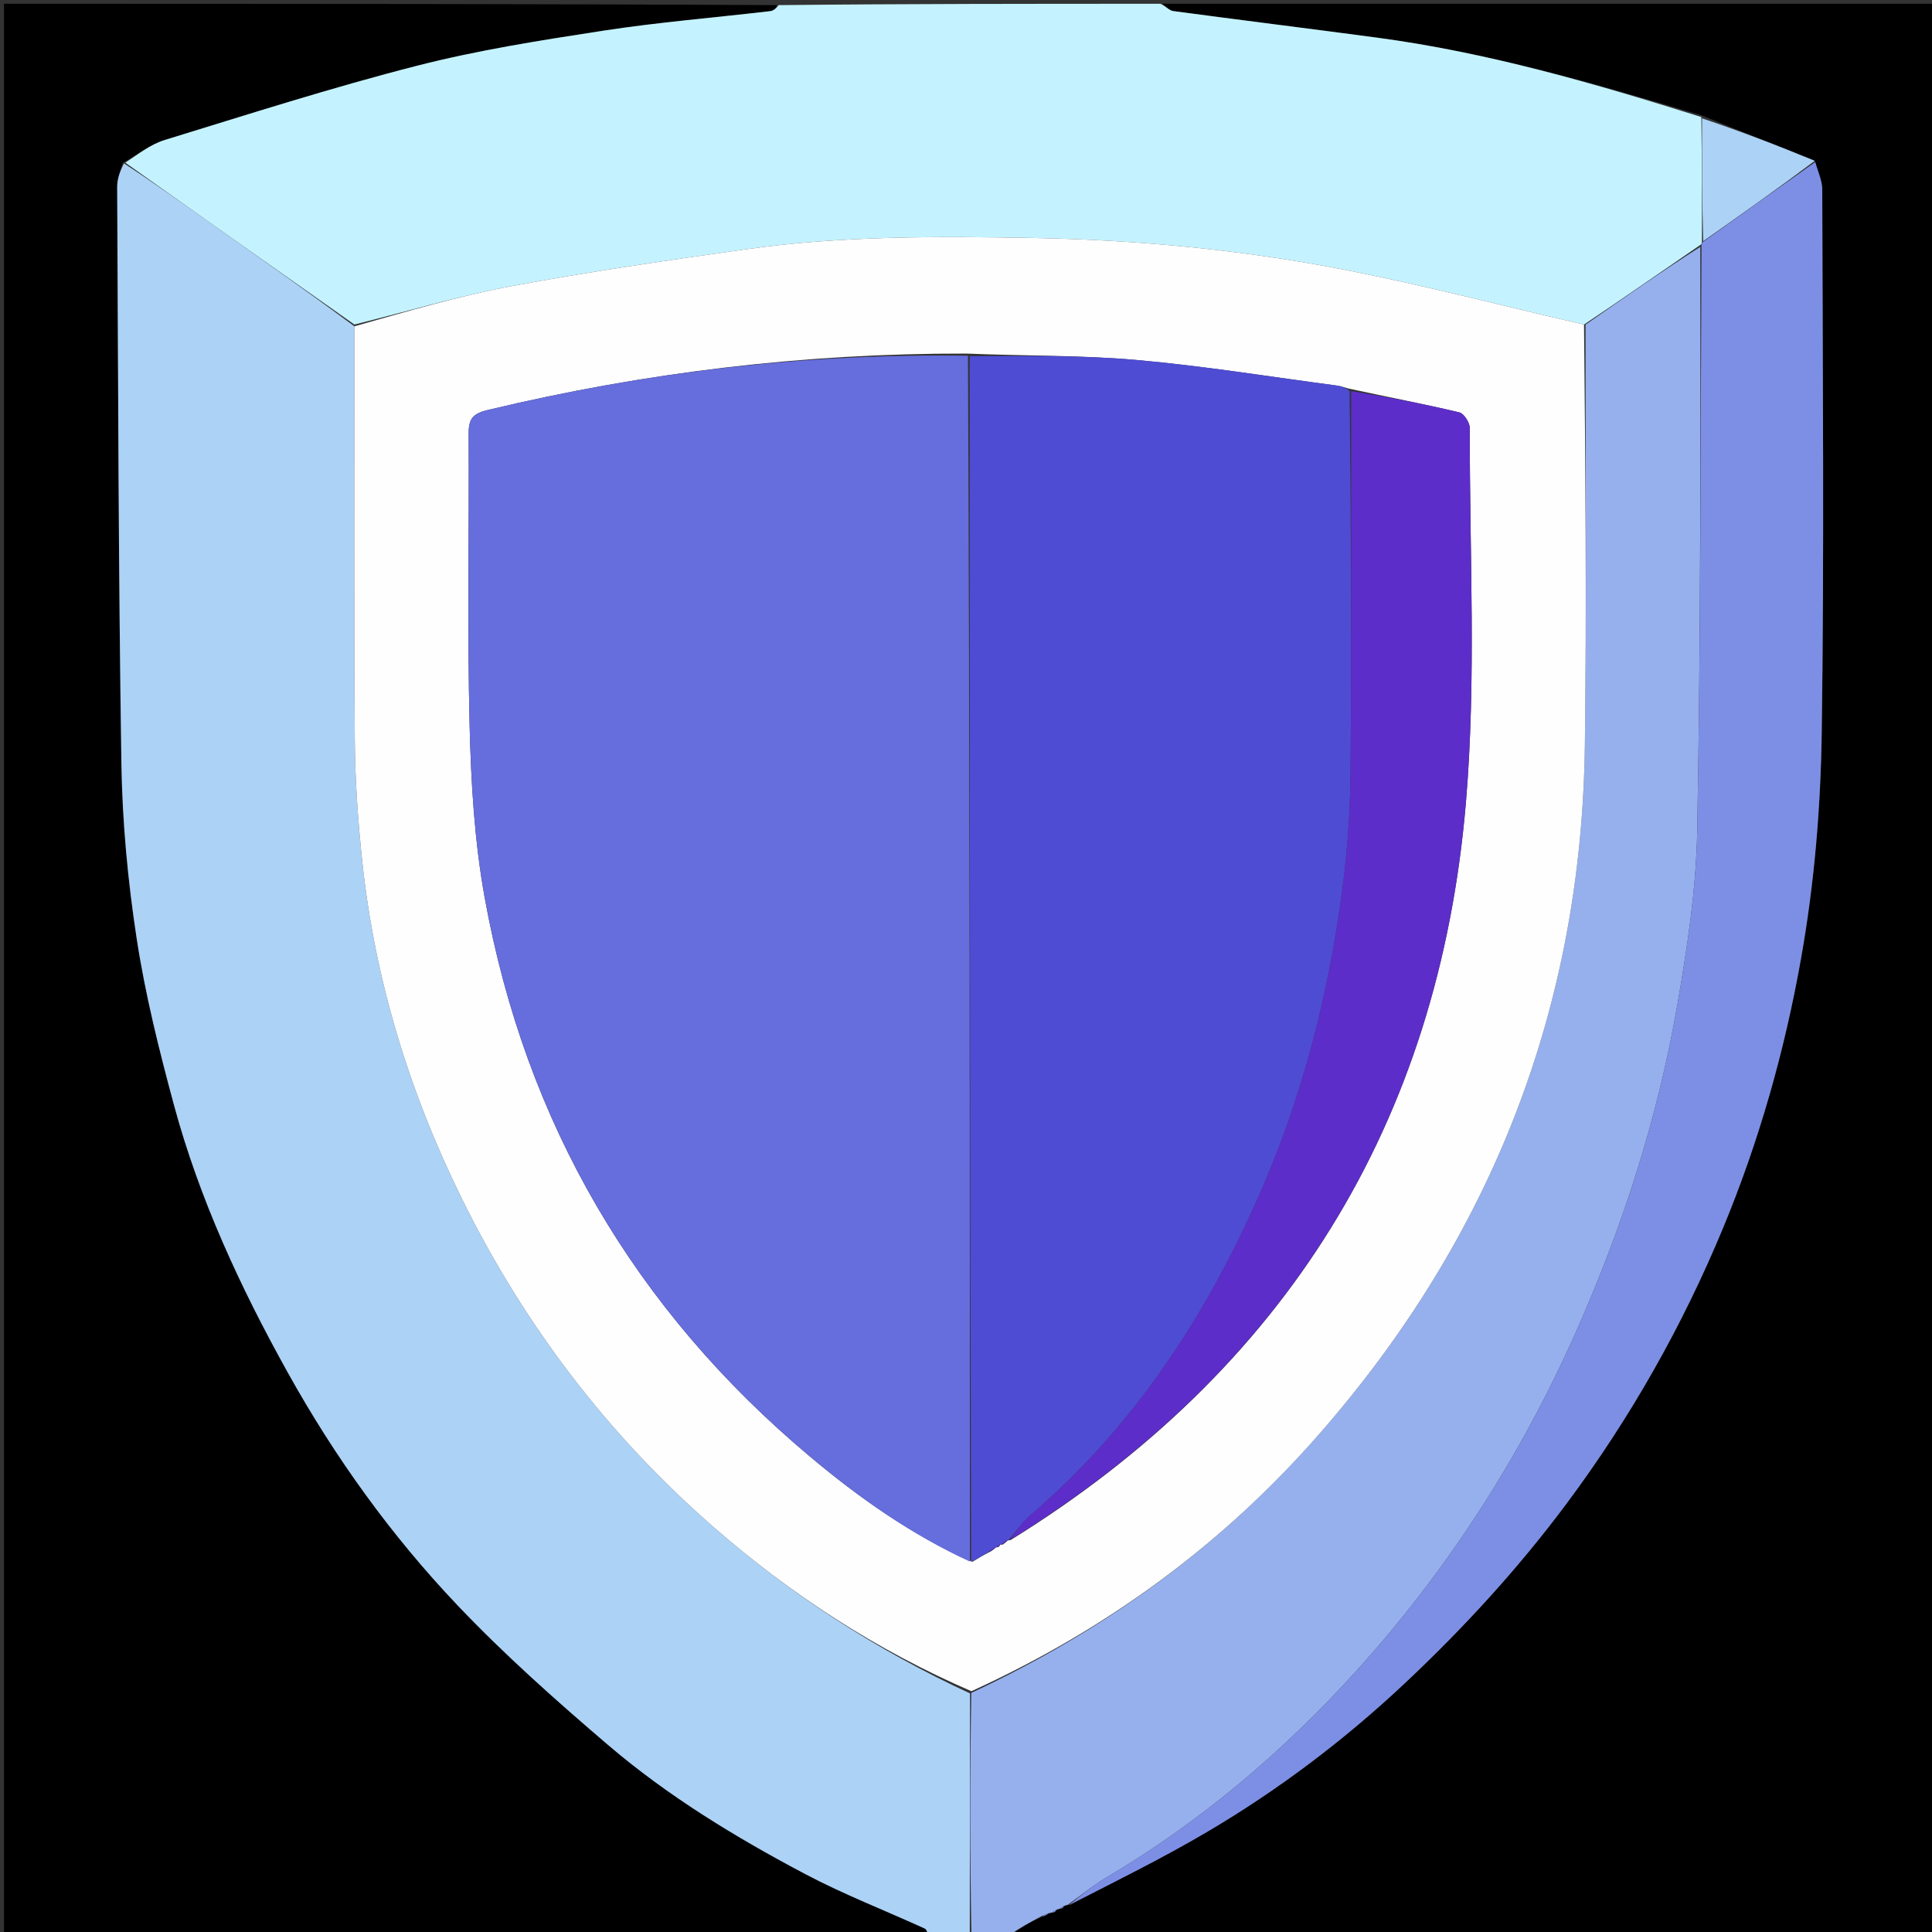
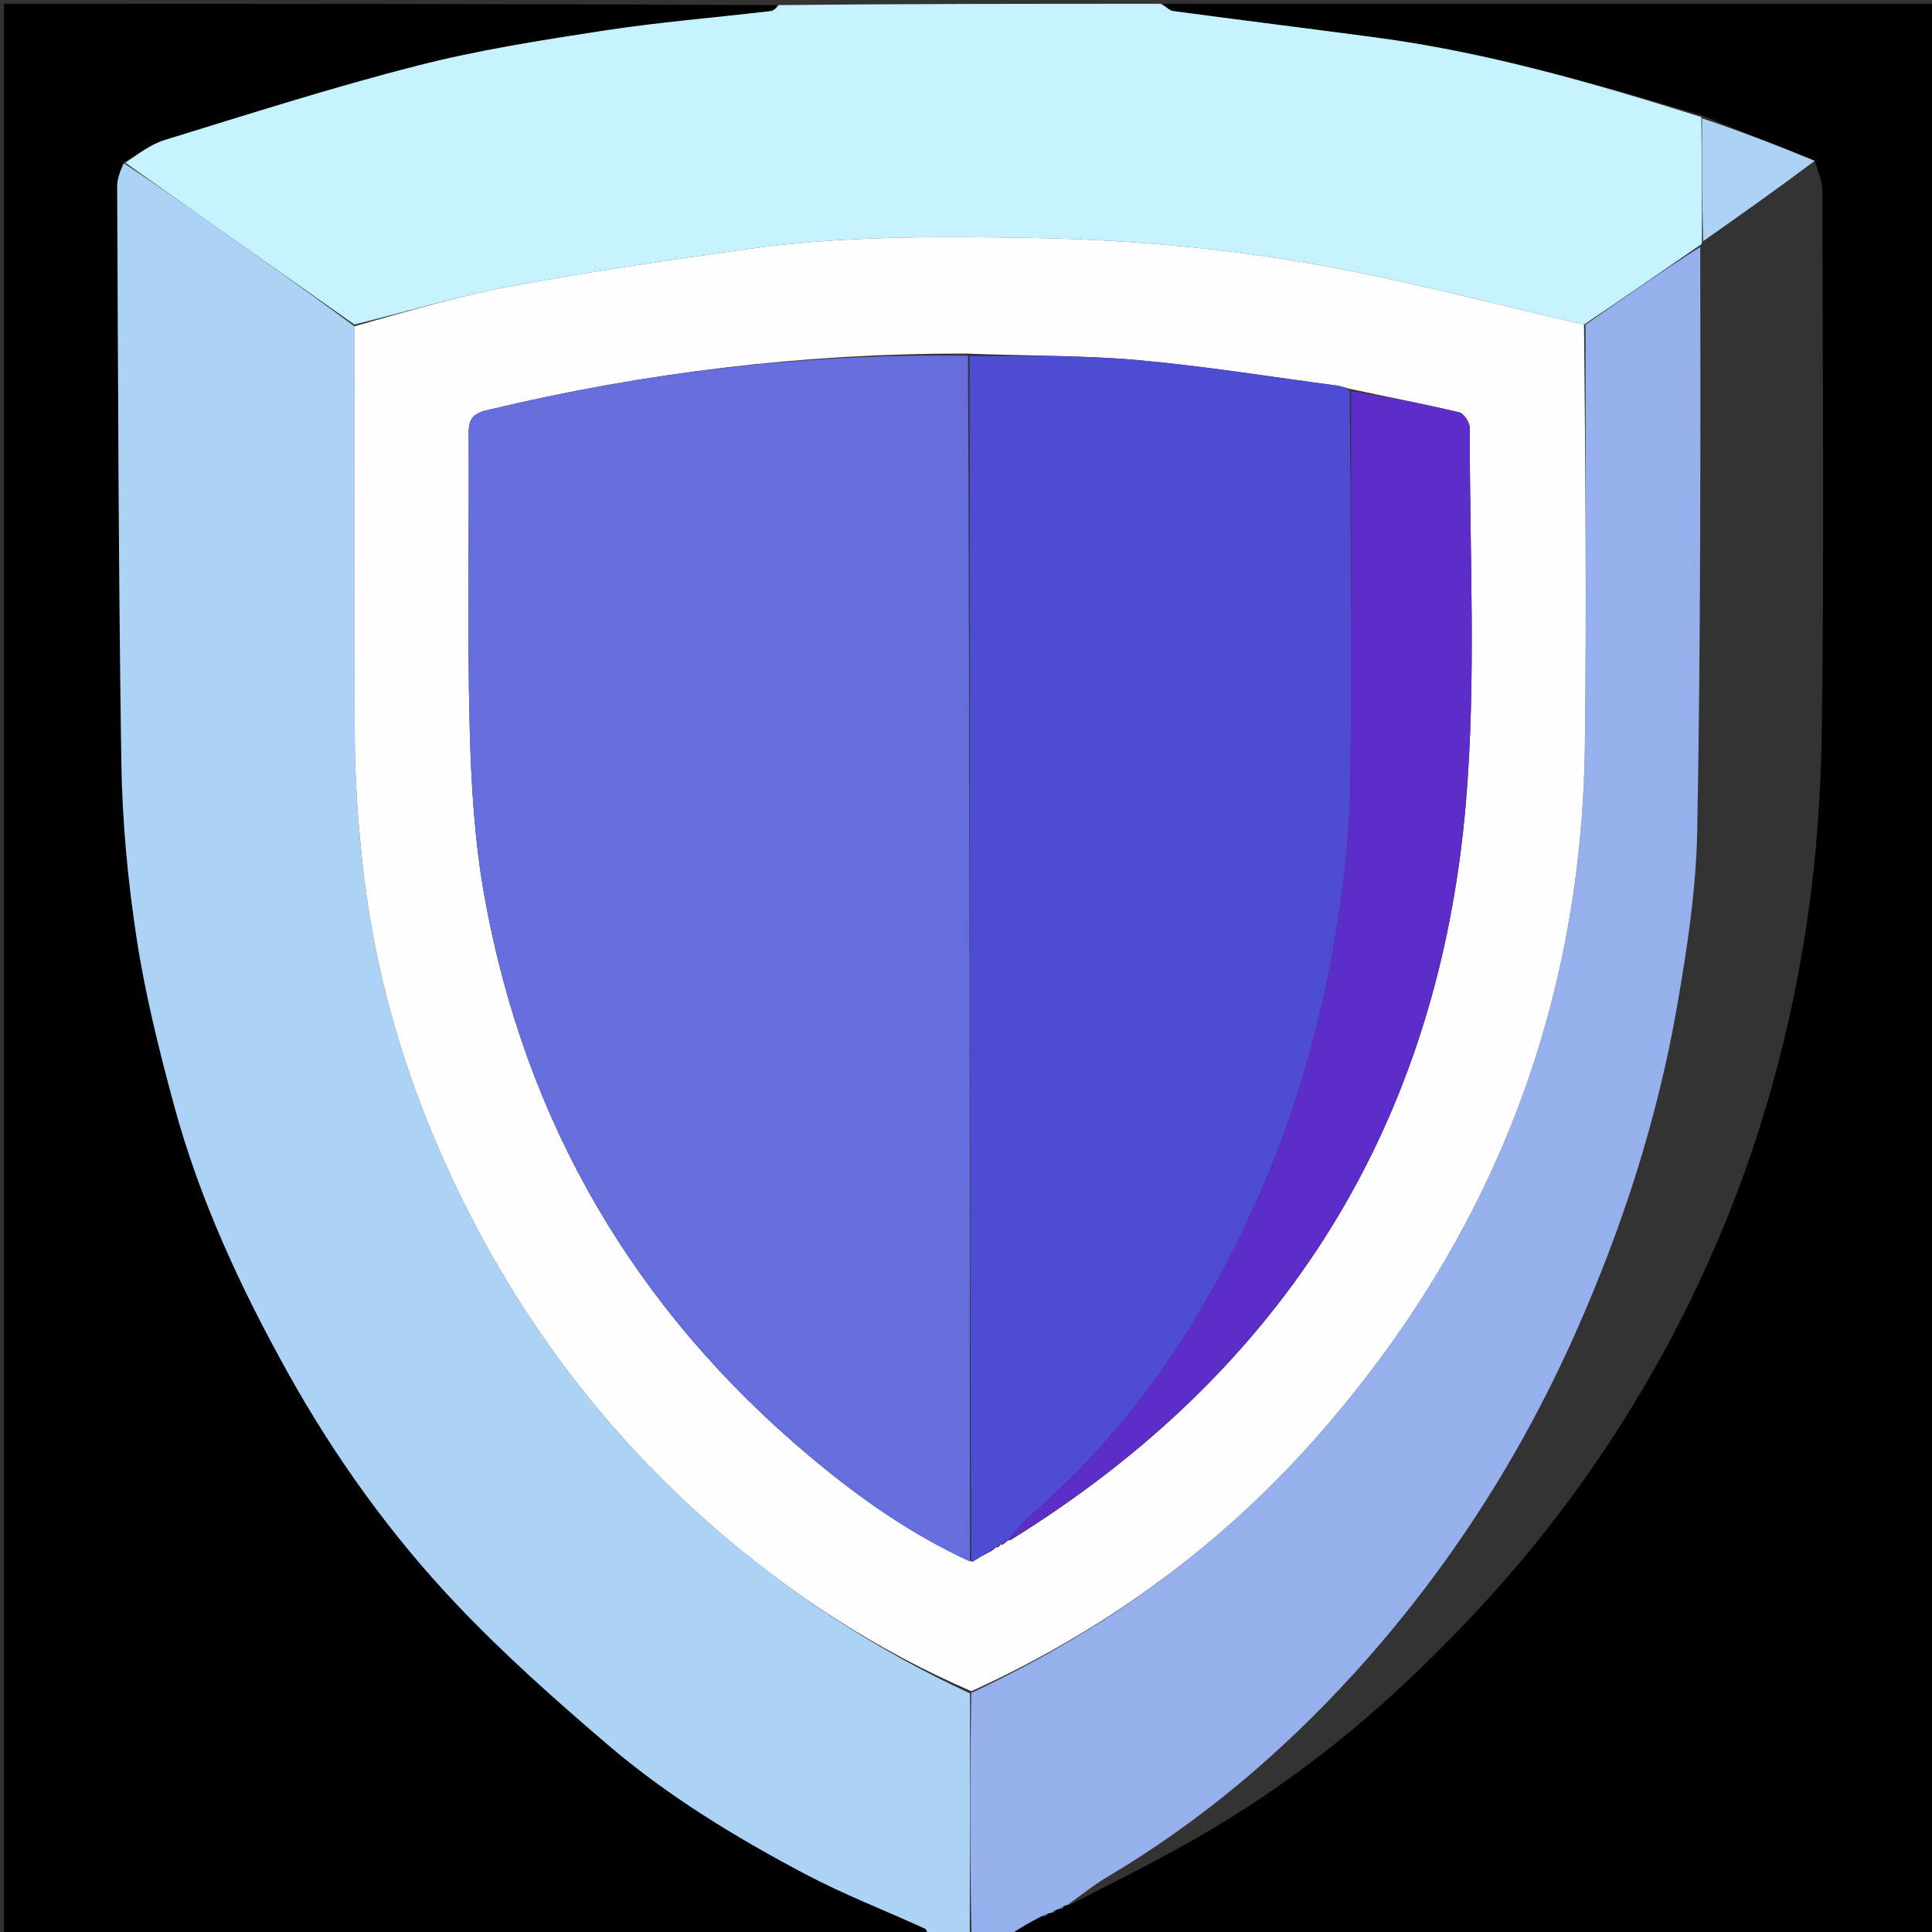
<svg xmlns="http://www.w3.org/2000/svg" version="1.1" id="Layer_1" x="0px" y="0px" width="100%" viewBox="0 0 512 512" enable-background="new 0 0 512 512" xml:space="preserve">
  <rect x="0" y="0" width="512" height="512" fill="#333333" stroke="none" />
  <path fill="#000000" opacity="1" stroke="none" d=" M246,513   C164.37,513 82.741,513 1.056,513   C1.056,342.448 1.056,171.895 1.056,1   C69.021,1 137.043,1 205.858,1.359   C205.807,2.143 204.996,2.851 204.113,2.954   C189.402,4.68 174.611,5.872 159.981,8.119   C143.401,10.665 126.741,13.272 110.518,17.423   C88.014,23.18 65.849,30.28 43.632,37.109   C39.818,38.281 36.47,40.969 32.55,43.147   C31.795,45.4 31.041,47.463 31.052,49.522   C31.319,100.428 31.385,151.338 32.169,202.237   C32.409,217.766 33.871,233.386 36.223,248.743   C38.489,263.539 42.147,278.178 46.054,292.654   C52.811,317.696 63.661,341.085 76.25,363.71   C88.724,386.129 103.626,406.871 121.237,425.408   C133.717,438.544 147.359,450.658 161.153,462.443   C177.074,476.044 194.987,486.92 213.465,496.682   C223.698,502.089 234.569,506.284 245.115,511.107   C245.598,511.327 245.713,512.351 246,513  z" />
  <path fill="#000000" opacity="1" stroke="none" d=" M308,1   C376.302,1 444.605,1 512.954,1   C512.954,171.558 512.954,342.117 512.954,513   C431.646,513 350.291,513 268.147,512.714   C270.23,510.889 273.101,509.351 276.292,507.89   C277.104,507.649 277.598,507.331 278.311,506.973   C278.531,506.935 278.957,506.798 279.23,506.853   C279.698,506.609 279.893,506.31 280.308,505.972   C280.529,505.933 280.955,505.796 281.228,505.852   C281.697,505.608 281.892,505.309 282.302,504.971   C282.518,504.933 282.933,504.797 283.304,504.88   C295.705,498.531 307.965,492.489 319.715,485.579   C338.625,474.458 356.115,461.259 372.104,446.258   C387.75,431.579 402.228,415.806 415.106,398.537   C432.032,375.838 445.876,351.371 456.662,325.341   C466.162,302.413 472.932,278.581 477.299,253.978   C480.82,234.141 482.487,214.192 482.774,194.241   C483.464,146.252 483.025,98.245 482.915,50.246   C482.909,47.811 481.71,45.379 480.939,42.616   C470.894,38.486 460.979,34.685 450.879,30.542   C422.446,22.061 394.199,13.894 364.959,9.981   C346.951,7.571 328.919,5.348 310.912,2.931   C309.874,2.792 308.968,1.667 308,1  z" />
  <path fill="#ACD2F6" opacity="1" stroke="none" d=" M246.458,513   C245.713,512.351 245.598,511.327 245.115,511.107   C234.569,506.284 223.698,502.089 213.465,496.682   C194.987,486.92 177.074,476.044 161.153,462.443   C147.359,450.658 133.717,438.544 121.237,425.408   C103.626,406.871 88.724,386.129 76.25,363.71   C63.661,341.085 52.811,317.696 46.054,292.654   C42.147,278.178 38.489,263.539 36.223,248.743   C33.871,233.386 32.409,217.766 32.169,202.237   C31.385,151.338 31.319,100.428 31.052,49.522   C31.041,47.463 31.795,45.4 32.856,43.305   C40.803,48.458 48.072,53.665 55.373,58.826   C68.212,67.901 81.072,76.948 93.923,86.475   C93.927,123.273 93.782,159.604 94.025,195.932   C94.097,206.716 94.862,217.534 96,228.264   C99.334,259.701 108.504,289.503 122.469,317.799   C138.949,351.191 161.095,380.296 189.226,404.794   C209.715,422.637 232.235,437.282 257.062,448.767   C257.029,470.477 257.015,491.738 257,513   C253.639,513 250.277,513 246.458,513  z" />
  <path fill="#C4F3FF" opacity="1" stroke="none" d=" M93.922,86.007   C81.072,76.948 68.212,67.901 55.373,58.826   C48.072,53.665 40.803,48.458 33.213,43.114   C36.47,40.969 39.818,38.281 43.632,37.109   C65.849,30.28 88.014,23.18 110.518,17.423   C126.741,13.272 143.401,10.665 159.981,8.119   C174.611,5.872 189.402,4.68 204.113,2.954   C204.996,2.851 205.807,2.143 206.326,1.359   C239.688,1 273.375,1 307.531,1   C308.968,1.667 309.874,2.792 310.912,2.931   C328.919,5.348 346.951,7.571 364.959,9.981   C394.199,13.894 422.446,22.061 450.865,31.017   C451.046,42.582 451.057,53.33 451.021,64.273   C450.973,64.467 450.882,64.858 450.549,64.946   C440.206,72.036 430.196,79.037 419.779,86.012   C398.506,81.132 377.758,75.682 356.747,71.574   C329.349,66.218 301.562,63.558 273.637,63.06   C248.366,62.61 223.06,62.484 197.955,66.027   C177.104,68.969 156.241,71.978 135.546,75.831   C121.526,78.441 107.787,82.562 93.922,86.007  z" />
  <path fill="#95B0ED" opacity="1" stroke="none" d=" M420.186,86.038   C430.196,79.037 440.206,72.036 450.589,65.427   C450.648,117.257 450.72,168.703 449.785,220.13   C449.504,235.63 447.137,251.202 444.473,266.524   C439.267,296.458 429.979,325.203 417.627,353.012   C402.845,386.292 383.37,416.509 358.924,443.387   C339.71,464.513 318.027,482.862 293.336,497.475   C289.698,499.628 286.393,502.343 282.933,504.797   C282.933,504.797 282.518,504.933 282.077,505.042   C281.358,505.312 281.131,505.527 280.955,505.796   C280.955,505.796 280.529,505.933 280.083,506.043   C279.36,506.315 279.133,506.53 278.957,506.798   C278.957,506.798 278.531,506.935 278.018,506.984   C276.994,507.294 276.483,507.553 275.973,507.813   C273.101,509.351 270.23,510.889 267.679,512.714   C264.639,513 261.277,513 257.458,513   C257.015,491.738 257.029,470.477 257.404,448.637   C293.275,431.858 324.078,409.268 349.771,379.858   C395.385,327.644 419.129,266.881 420.01,197.497   C420.482,160.349 420.154,123.191 420.186,86.038  z" />
-   <path fill="#7D8FE5" opacity="1" stroke="none" d=" M283.304,504.88   C286.393,502.343 289.698,499.628 293.336,497.475   C318.027,482.862 339.71,464.513 358.924,443.387   C383.37,416.509 402.845,386.292 417.627,353.012   C429.979,325.203 439.267,296.458 444.473,266.524   C447.137,251.202 449.504,235.63 449.785,220.13   C450.72,168.703 450.648,117.257 450.922,65.338   C450.882,64.858 450.973,64.467 451.314,64.106   C461.458,56.812 471.262,49.879 481.067,42.945   C481.71,45.379 482.909,47.811 482.915,50.246   C483.025,98.245 483.464,146.252 482.774,194.241   C482.487,214.192 480.82,234.141 477.299,253.978   C472.932,278.581 466.162,302.413 456.662,325.341   C445.876,351.371 432.032,375.838 415.106,398.537   C402.228,415.806 387.75,431.579 372.104,446.258   C356.115,461.259 338.625,474.458 319.715,485.579   C307.965,492.489 295.705,498.531 283.304,504.88  z" />
  <path fill="#ACD2F6" opacity="1" stroke="none" d=" M480.939,42.616   C471.262,49.879 461.458,56.812 451.361,63.912   C451.057,53.33 451.046,42.582 451.049,31.359   C460.979,34.685 470.894,38.486 480.939,42.616  z" />
  <path fill="#7D8FE5" opacity="1" stroke="none" d=" M276.292,507.89   C276.483,507.553 276.994,507.294 277.798,507.023   C277.598,507.331 277.104,507.649 276.292,507.89  z" />
  <path fill="#7D8FE5" opacity="1" stroke="none" d=" M281.228,505.852   C281.131,505.527 281.358,505.312 281.861,505.08   C281.892,505.309 281.697,505.608 281.228,505.852  z" />
-   <path fill="#7D8FE5" opacity="1" stroke="none" d=" M279.23,506.853   C279.133,506.53 279.36,506.315 279.863,506.082   C279.893,506.31 279.698,506.609 279.23,506.853  z" />
+   <path fill="#7D8FE5" opacity="1" stroke="none" d=" M279.23,506.853   C279.893,506.31 279.698,506.609 279.23,506.853  z" />
  <path fill="#FEFEFF" opacity="1" stroke="none" d=" M419.779,86.012   C420.154,123.191 420.482,160.349 420.01,197.497   C419.129,266.881 395.385,327.644 349.771,379.858   C324.078,409.268 293.275,431.858 257.422,448.188   C232.235,437.282 209.715,422.637 189.226,404.794   C161.095,380.296 138.949,351.191 122.469,317.799   C108.504,289.503 99.334,259.701 96,228.264   C94.862,217.534 94.097,206.716 94.025,195.932   C93.782,159.604 93.927,123.273 93.923,86.475   C107.787,82.562 121.526,78.441 135.546,75.831   C156.241,71.978 177.104,68.969 197.955,66.027   C223.06,62.484 248.366,62.61 273.637,63.06   C301.562,63.558 329.349,66.218 356.747,71.574   C377.758,75.682 398.506,81.132 419.779,86.012  M264.587,409.999   C264.839,409.733 265.092,409.468 265.128,409.23   C265.128,409.23 265.184,409.441 265.801,409.304   C266.279,408.923 266.756,408.543 267.129,408.178   C267.129,408.178 267.169,408.276 267.858,408.115   C340.561,363.079 381.241,297.752 388.473,212.802   C391.275,179.889 389.423,146.576 389.513,113.445   C389.517,112.008 387.961,109.574 386.733,109.282   C377.233,107.025 367.634,105.181 357.29,102.952   C356.329,102.695 355.382,102.328 354.404,102.198   C336.679,99.857 319.001,96.979 301.208,95.401   C286.534,94.099 271.723,94.344 256.055,93.7   C213.166,93.622 170.896,98.66 129.183,108.675   C125.227,109.625 124.176,111.061 124.198,114.895   C124.347,140.703 123.82,166.524 124.453,192.318   C124.828,207.56 125.744,222.975 128.456,237.942   C139.268,297.592 168.196,347.03 214.671,386.02   C227.67,396.926 241.496,406.722 257.684,413.894   C259.14,413.005 260.595,412.116 262.653,411.087   C263.134,410.738 263.616,410.389 264.024,410.022   C264.024,410.022 264.01,410.096 264.587,409.999  z" />
  <path fill="#666DDC" opacity="1" stroke="none" d=" M257.032,413.839   C241.496,406.722 227.67,396.926 214.671,386.02   C168.196,347.03 139.268,297.592 128.456,237.942   C125.744,222.975 124.828,207.56 124.453,192.318   C123.82,166.524 124.347,140.703 124.198,114.895   C124.176,111.061 125.227,109.625 129.183,108.675   C170.896,98.66 213.166,93.622 256.521,94.277   C257.002,201.183 257.017,307.511 257.032,413.839  z" />
  <path fill="#4E4CD3" opacity="1" stroke="none" d=" M257.358,413.867   C257.017,307.511 257.002,201.183 256.98,94.379   C271.723,94.344 286.534,94.099 301.208,95.401   C319.001,96.979 336.679,99.857 354.404,102.198   C355.382,102.328 356.329,102.695 357.666,103.535   C358.03,137.609 358.181,171.1 357.911,204.589   C357.829,214.855 357.119,225.182 355.789,235.362   C352.089,263.675 345.06,291.125 333.438,317.328   C319.162,349.515 300.21,378.288 273.248,401.382   C270.944,403.356 269.182,405.963 267.169,408.276   C267.169,408.276 267.129,408.178 266.844,408.17   C266.101,408.589 265.643,409.015 265.184,409.441   C265.184,409.441 265.128,409.23 264.963,409.283   C264.536,409.589 264.273,409.843 264.01,410.096   C264.01,410.096 264.024,410.022 263.75,410.074   C263.001,410.493 262.526,410.86 262.051,411.227   C260.595,412.116 259.14,413.005 257.358,413.867  z" />
  <path fill="#5D2DC9" opacity="1" stroke="none" d=" M267.513,408.195   C269.182,405.963 270.944,403.356 273.248,401.382   C300.21,378.288 319.162,349.515 333.438,317.328   C345.06,291.125 352.089,263.675 355.789,235.362   C357.119,225.182 357.829,214.855 357.911,204.589   C358.181,171.1 358.03,137.609 358.054,103.663   C367.634,105.181 377.233,107.025 386.733,109.282   C387.961,109.574 389.517,112.008 389.513,113.445   C389.423,146.576 391.275,179.889 388.473,212.802   C381.241,297.752 340.561,363.079 267.513,408.195  z" />
  <path fill="#5D2DC9" opacity="1" stroke="none" d=" M265.493,409.372   C265.643,409.015 266.101,408.589 266.896,408.163   C266.756,408.543 266.279,408.923 265.493,409.372  z" />
  <path fill="#5D2DC9" opacity="1" stroke="none" d=" M262.352,411.157   C262.526,410.86 263.001,410.493 263.786,410.083   C263.616,410.389 263.134,410.738 262.352,411.157  z" />
-   <path fill="#5D2DC9" opacity="1" stroke="none" d=" M264.299,410.048   C264.273,409.843 264.536,409.589 265.072,409.269   C265.092,409.468 264.839,409.733 264.299,410.048  z" />
</svg>